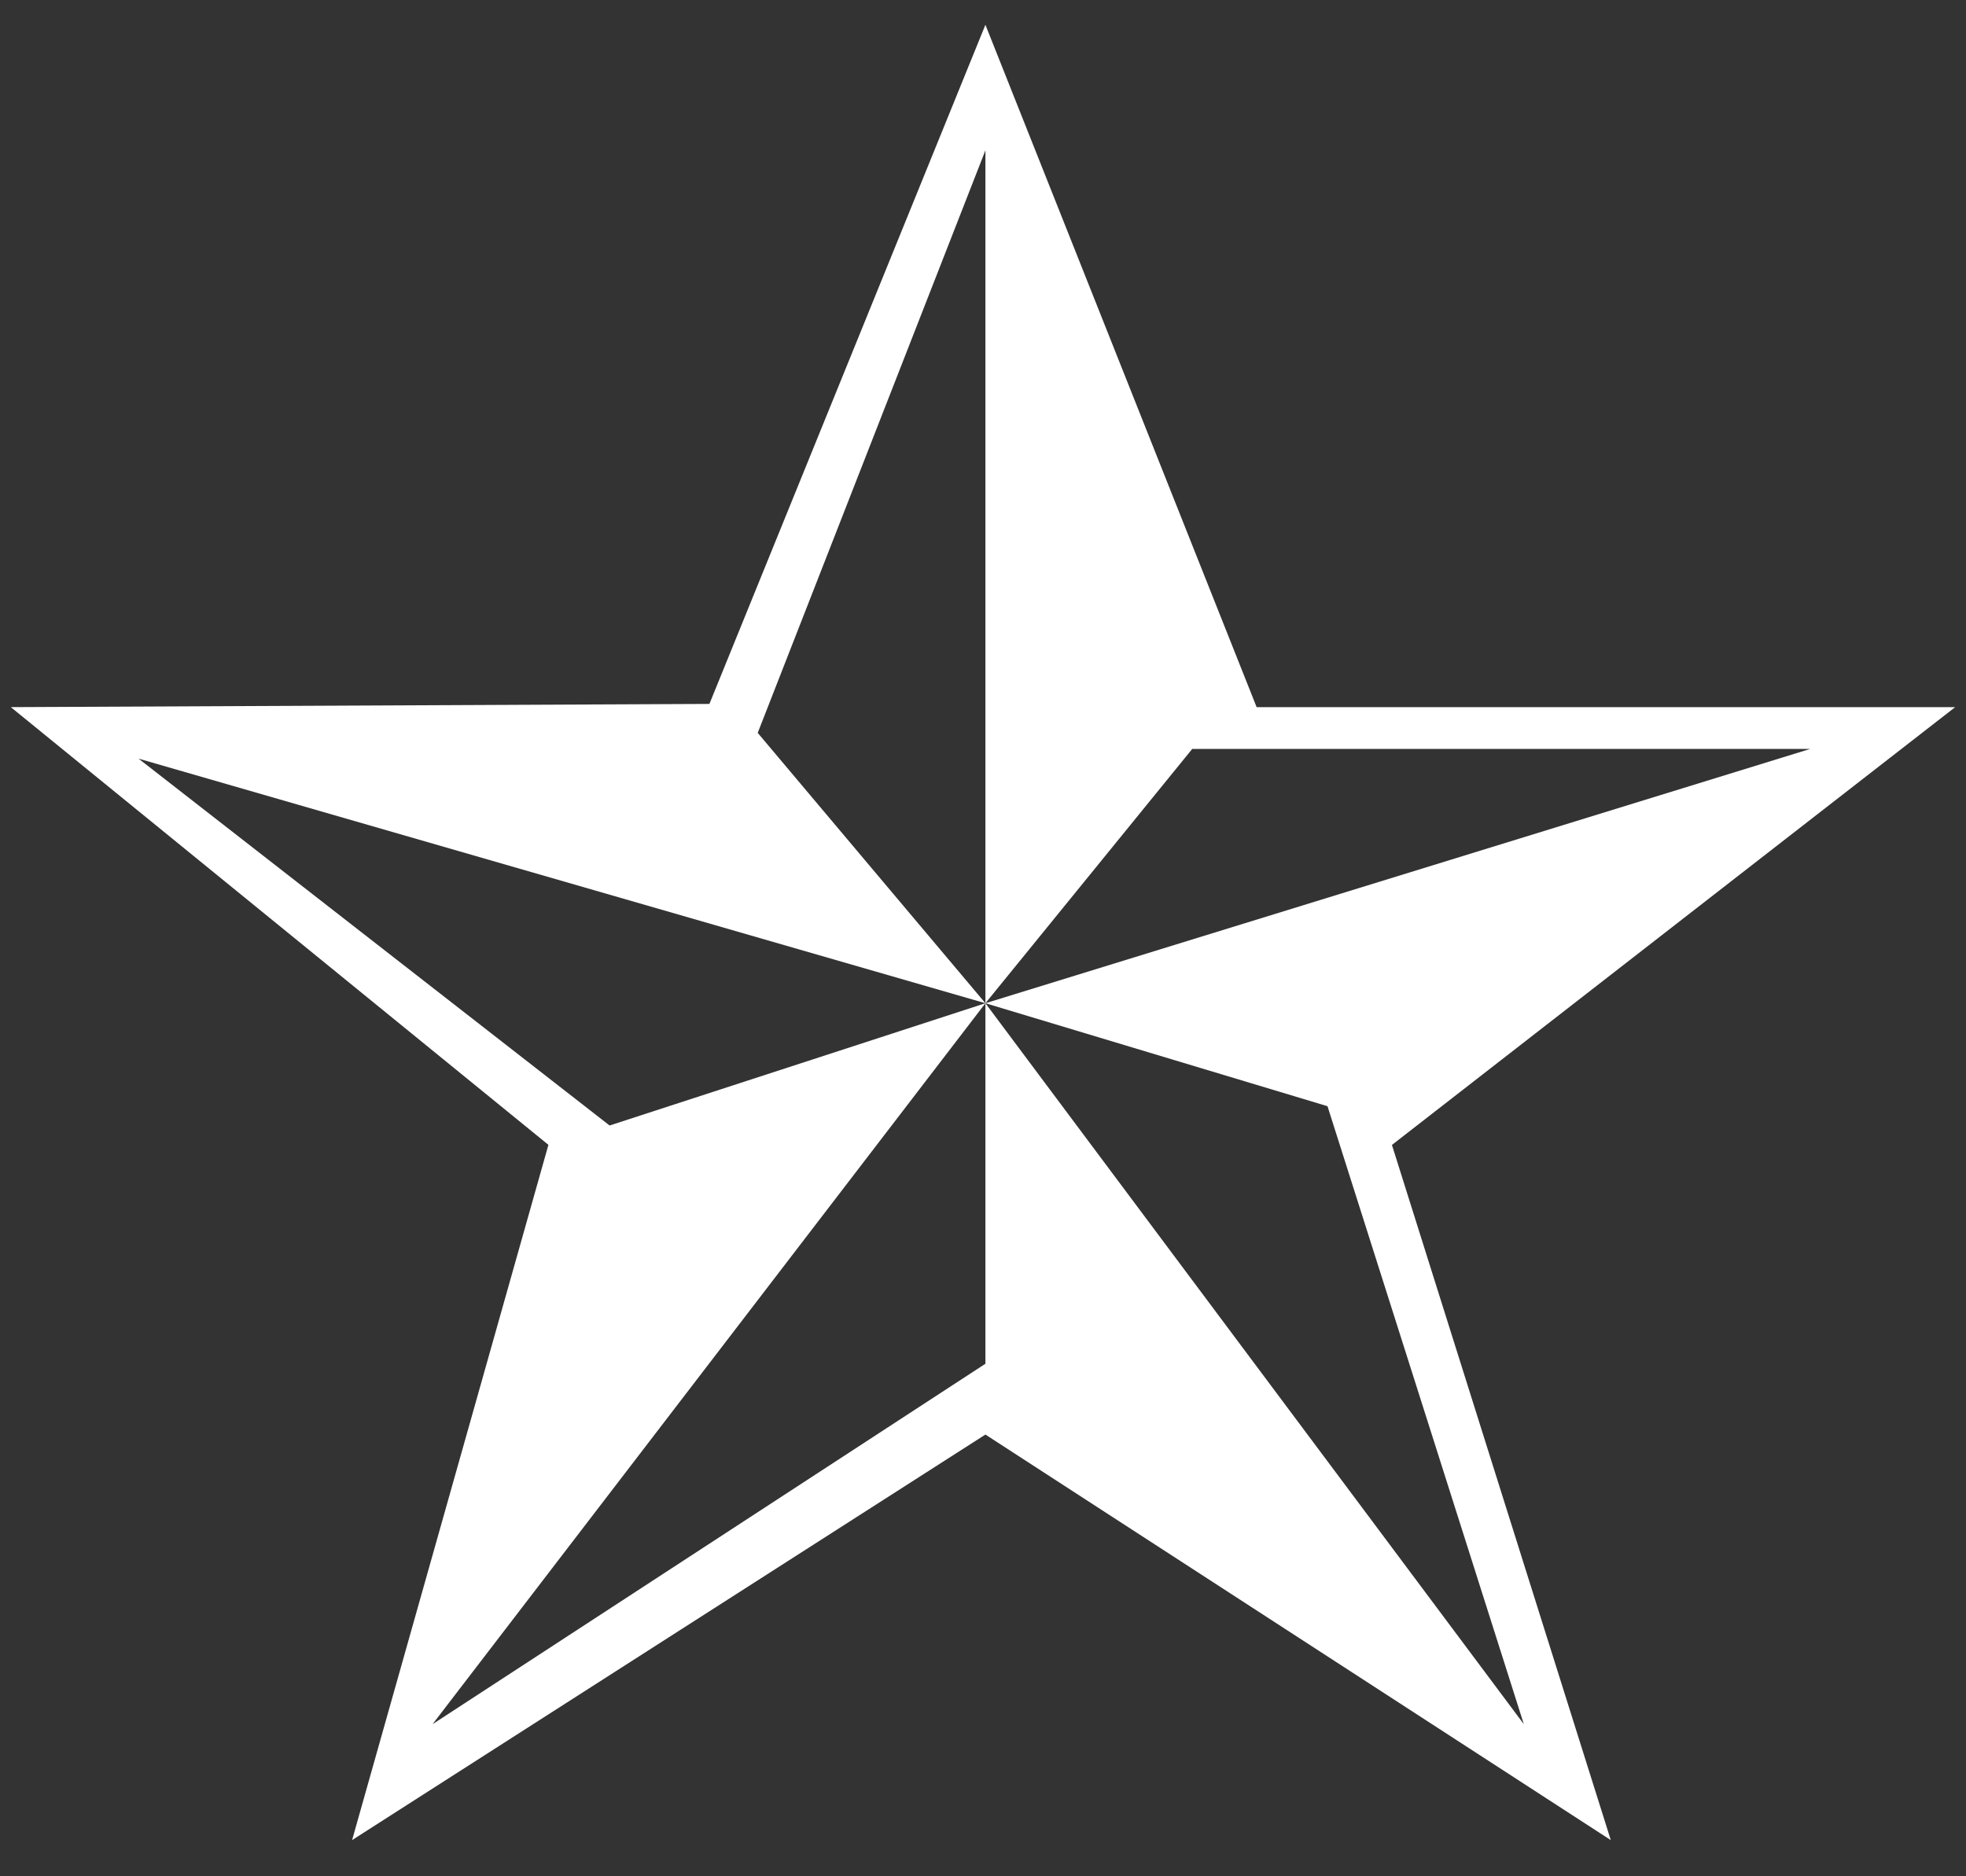
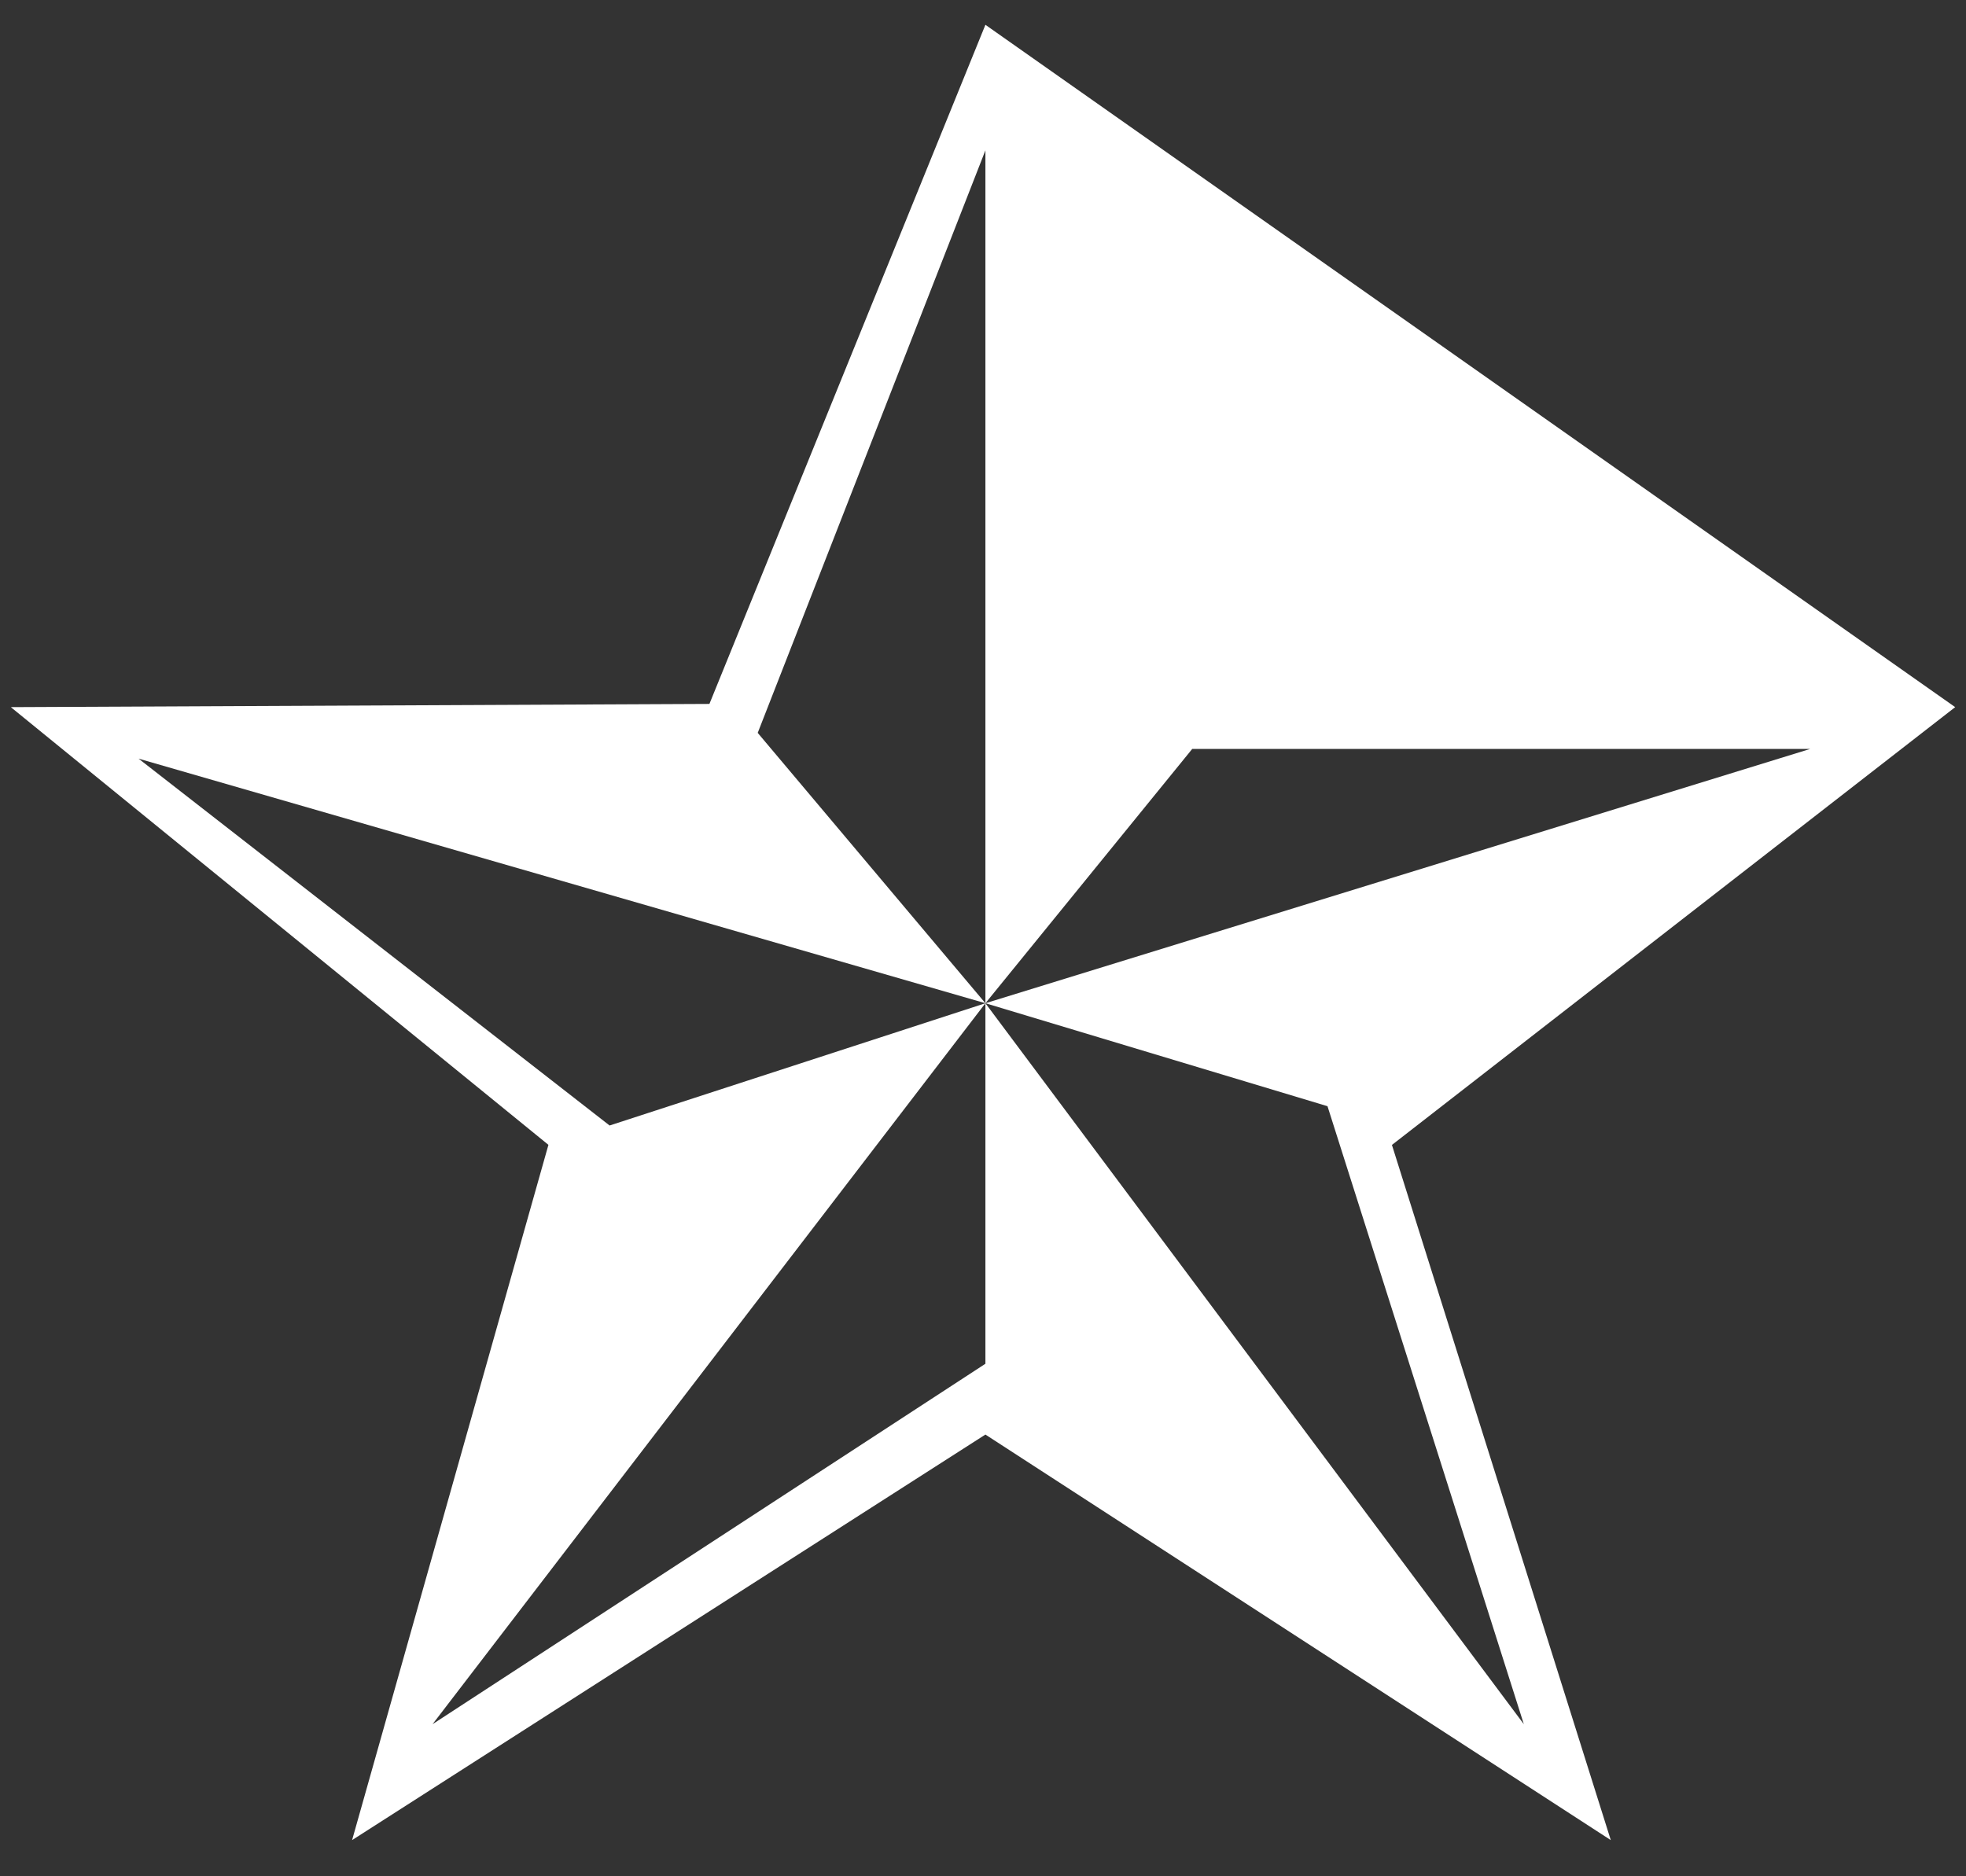
<svg xmlns="http://www.w3.org/2000/svg" width="44" height="42" viewBox="0 0 44 42" fill="none">
  <rect x="0" y="0" width="44" height="42" fill="#333333" stroke="none" />
-   <path d="M43.758 15.829H28.124L22.054 0.555L15.877 15.757L0.242 15.829L12.274 25.627L7.88 41.19L22.054 32.112L36.05 41.19L31.152 25.629L43.758 15.829ZM34.104 38.595L22.054 22.457V30.527L9.681 38.595L22.054 22.457L13.643 25.194L3.101 16.982L22.054 22.457L16.958 16.405L22.054 3.365V22.457L26.683 16.764H40.515L22.054 22.457L29.71 24.762L34.104 38.595Z" fill="white" />
+   <path d="M43.758 15.829L22.054 0.555L15.877 15.757L0.242 15.829L12.274 25.627L7.88 41.19L22.054 32.112L36.05 41.19L31.152 25.629L43.758 15.829ZM34.104 38.595L22.054 22.457V30.527L9.681 38.595L22.054 22.457L13.643 25.194L3.101 16.982L22.054 22.457L16.958 16.405L22.054 3.365V22.457L26.683 16.764H40.515L22.054 22.457L29.71 24.762L34.104 38.595Z" fill="white" />
</svg>